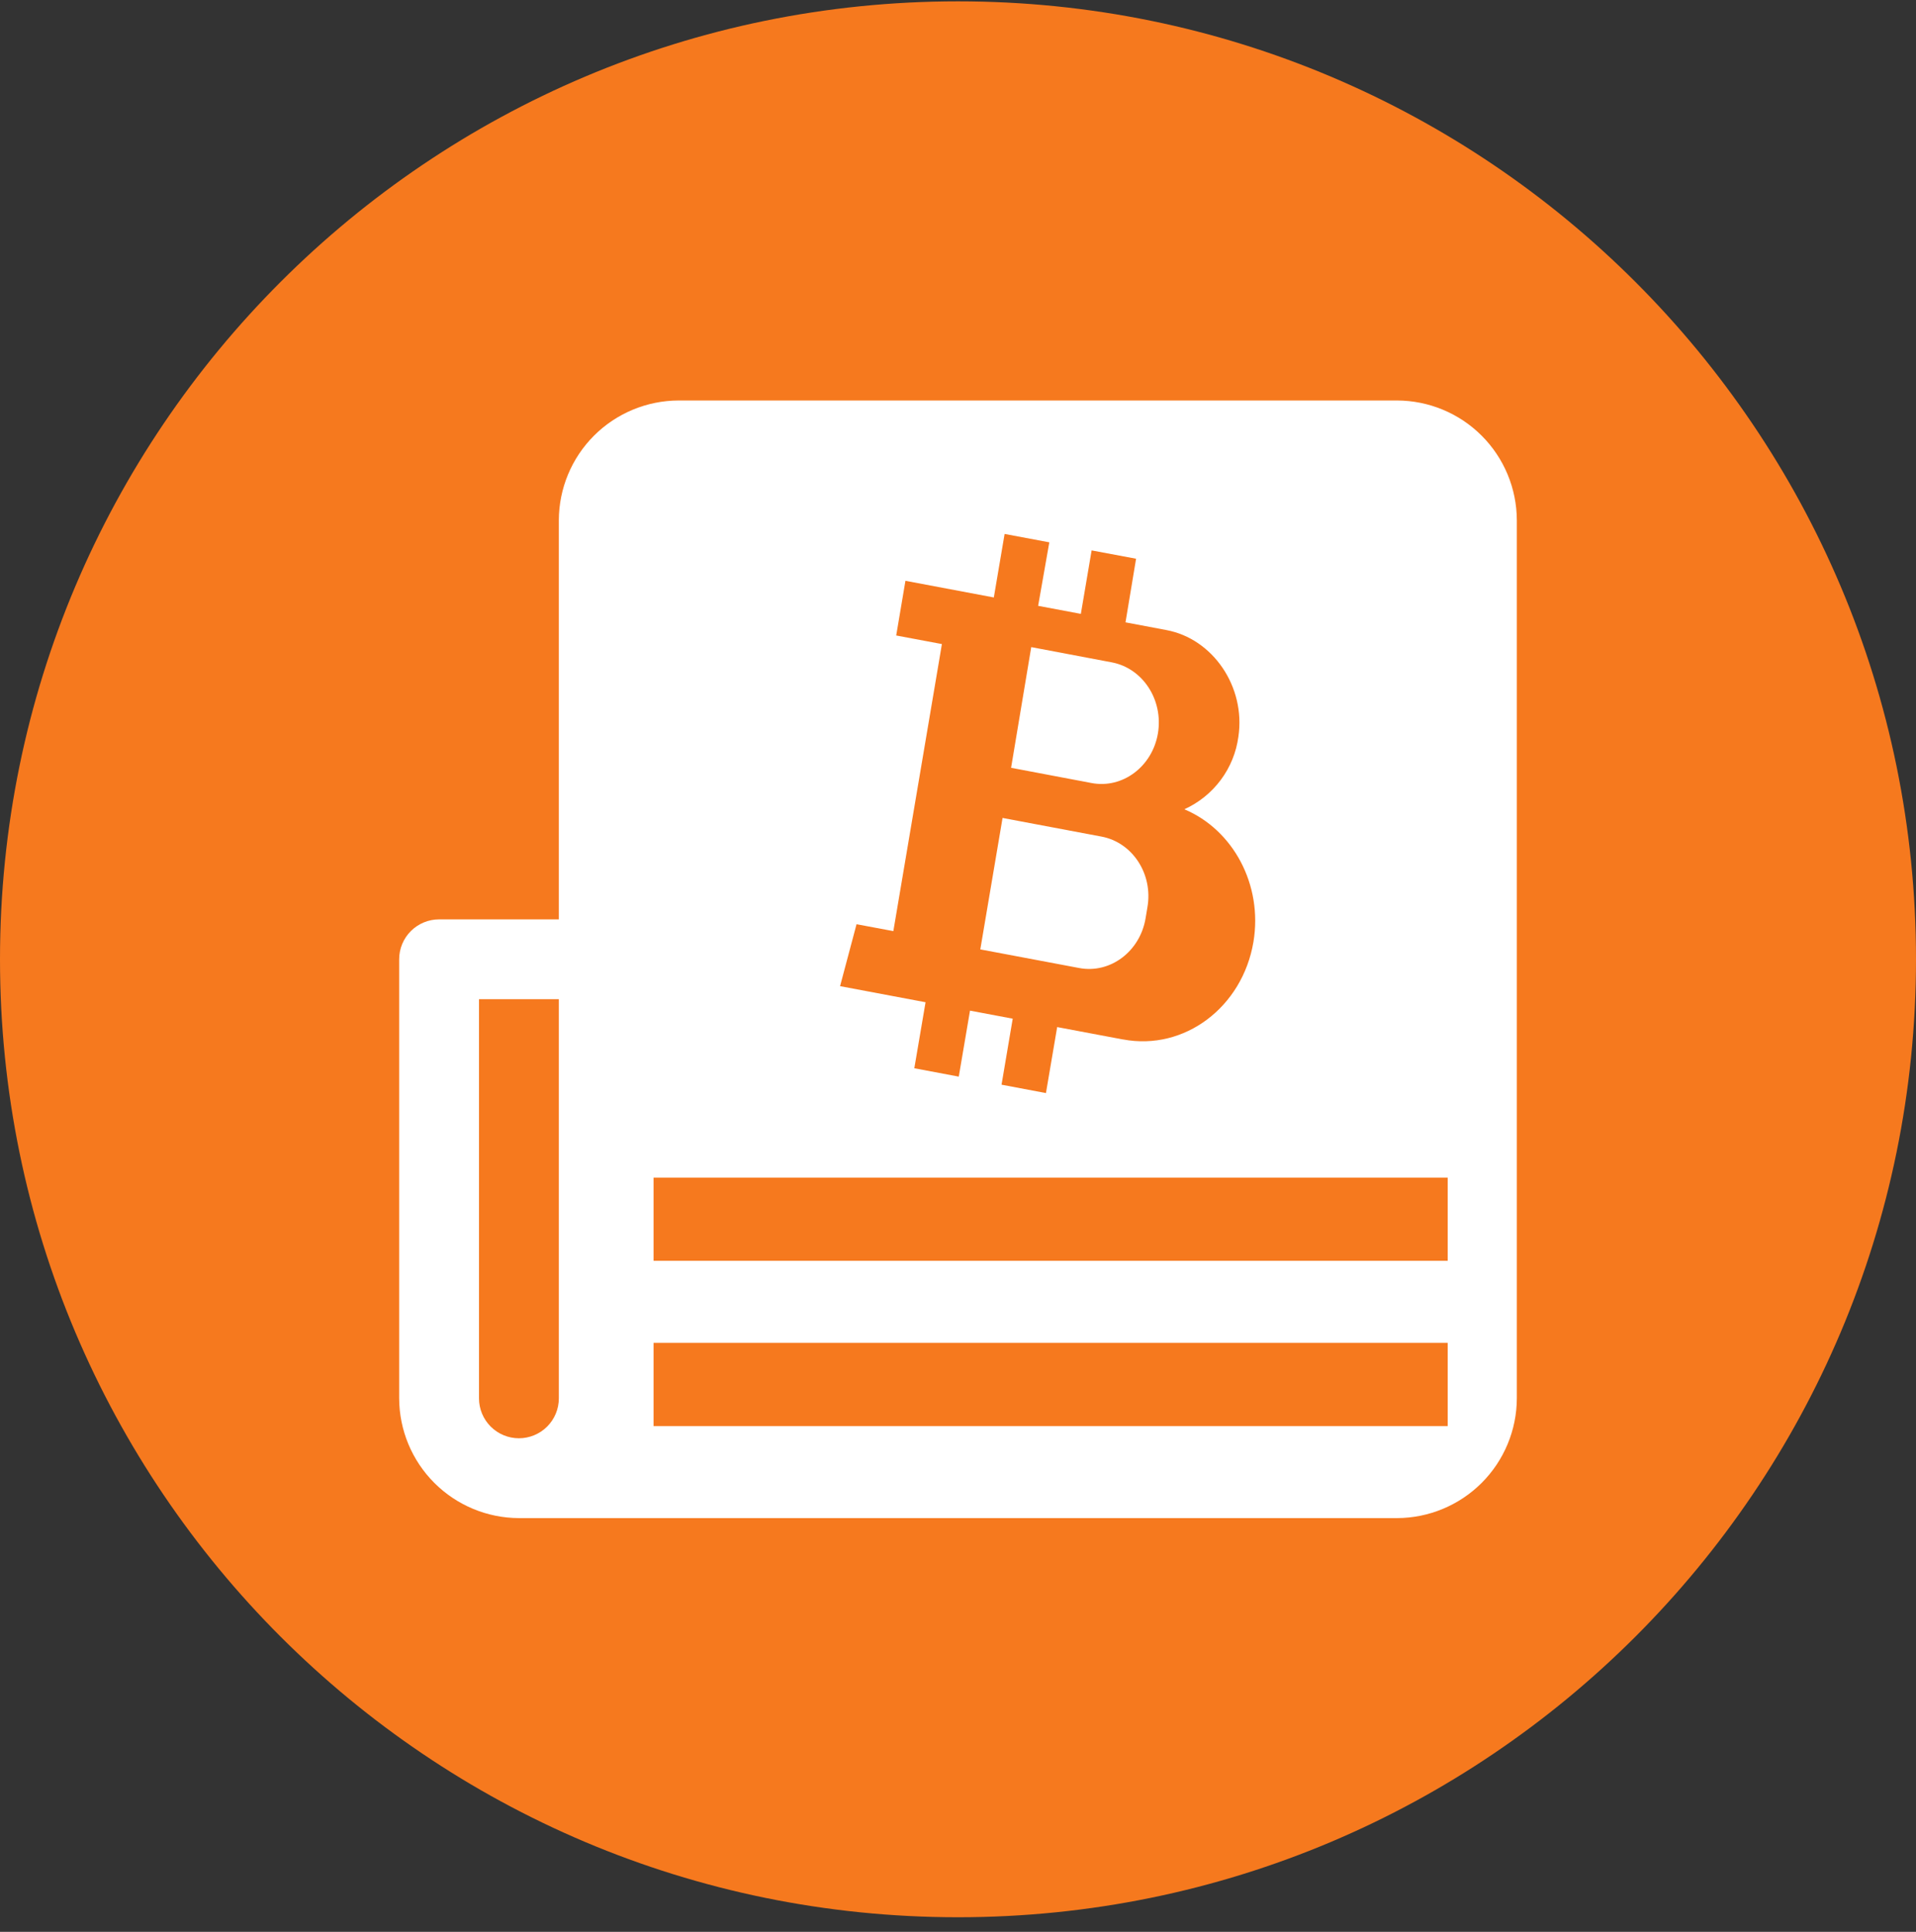
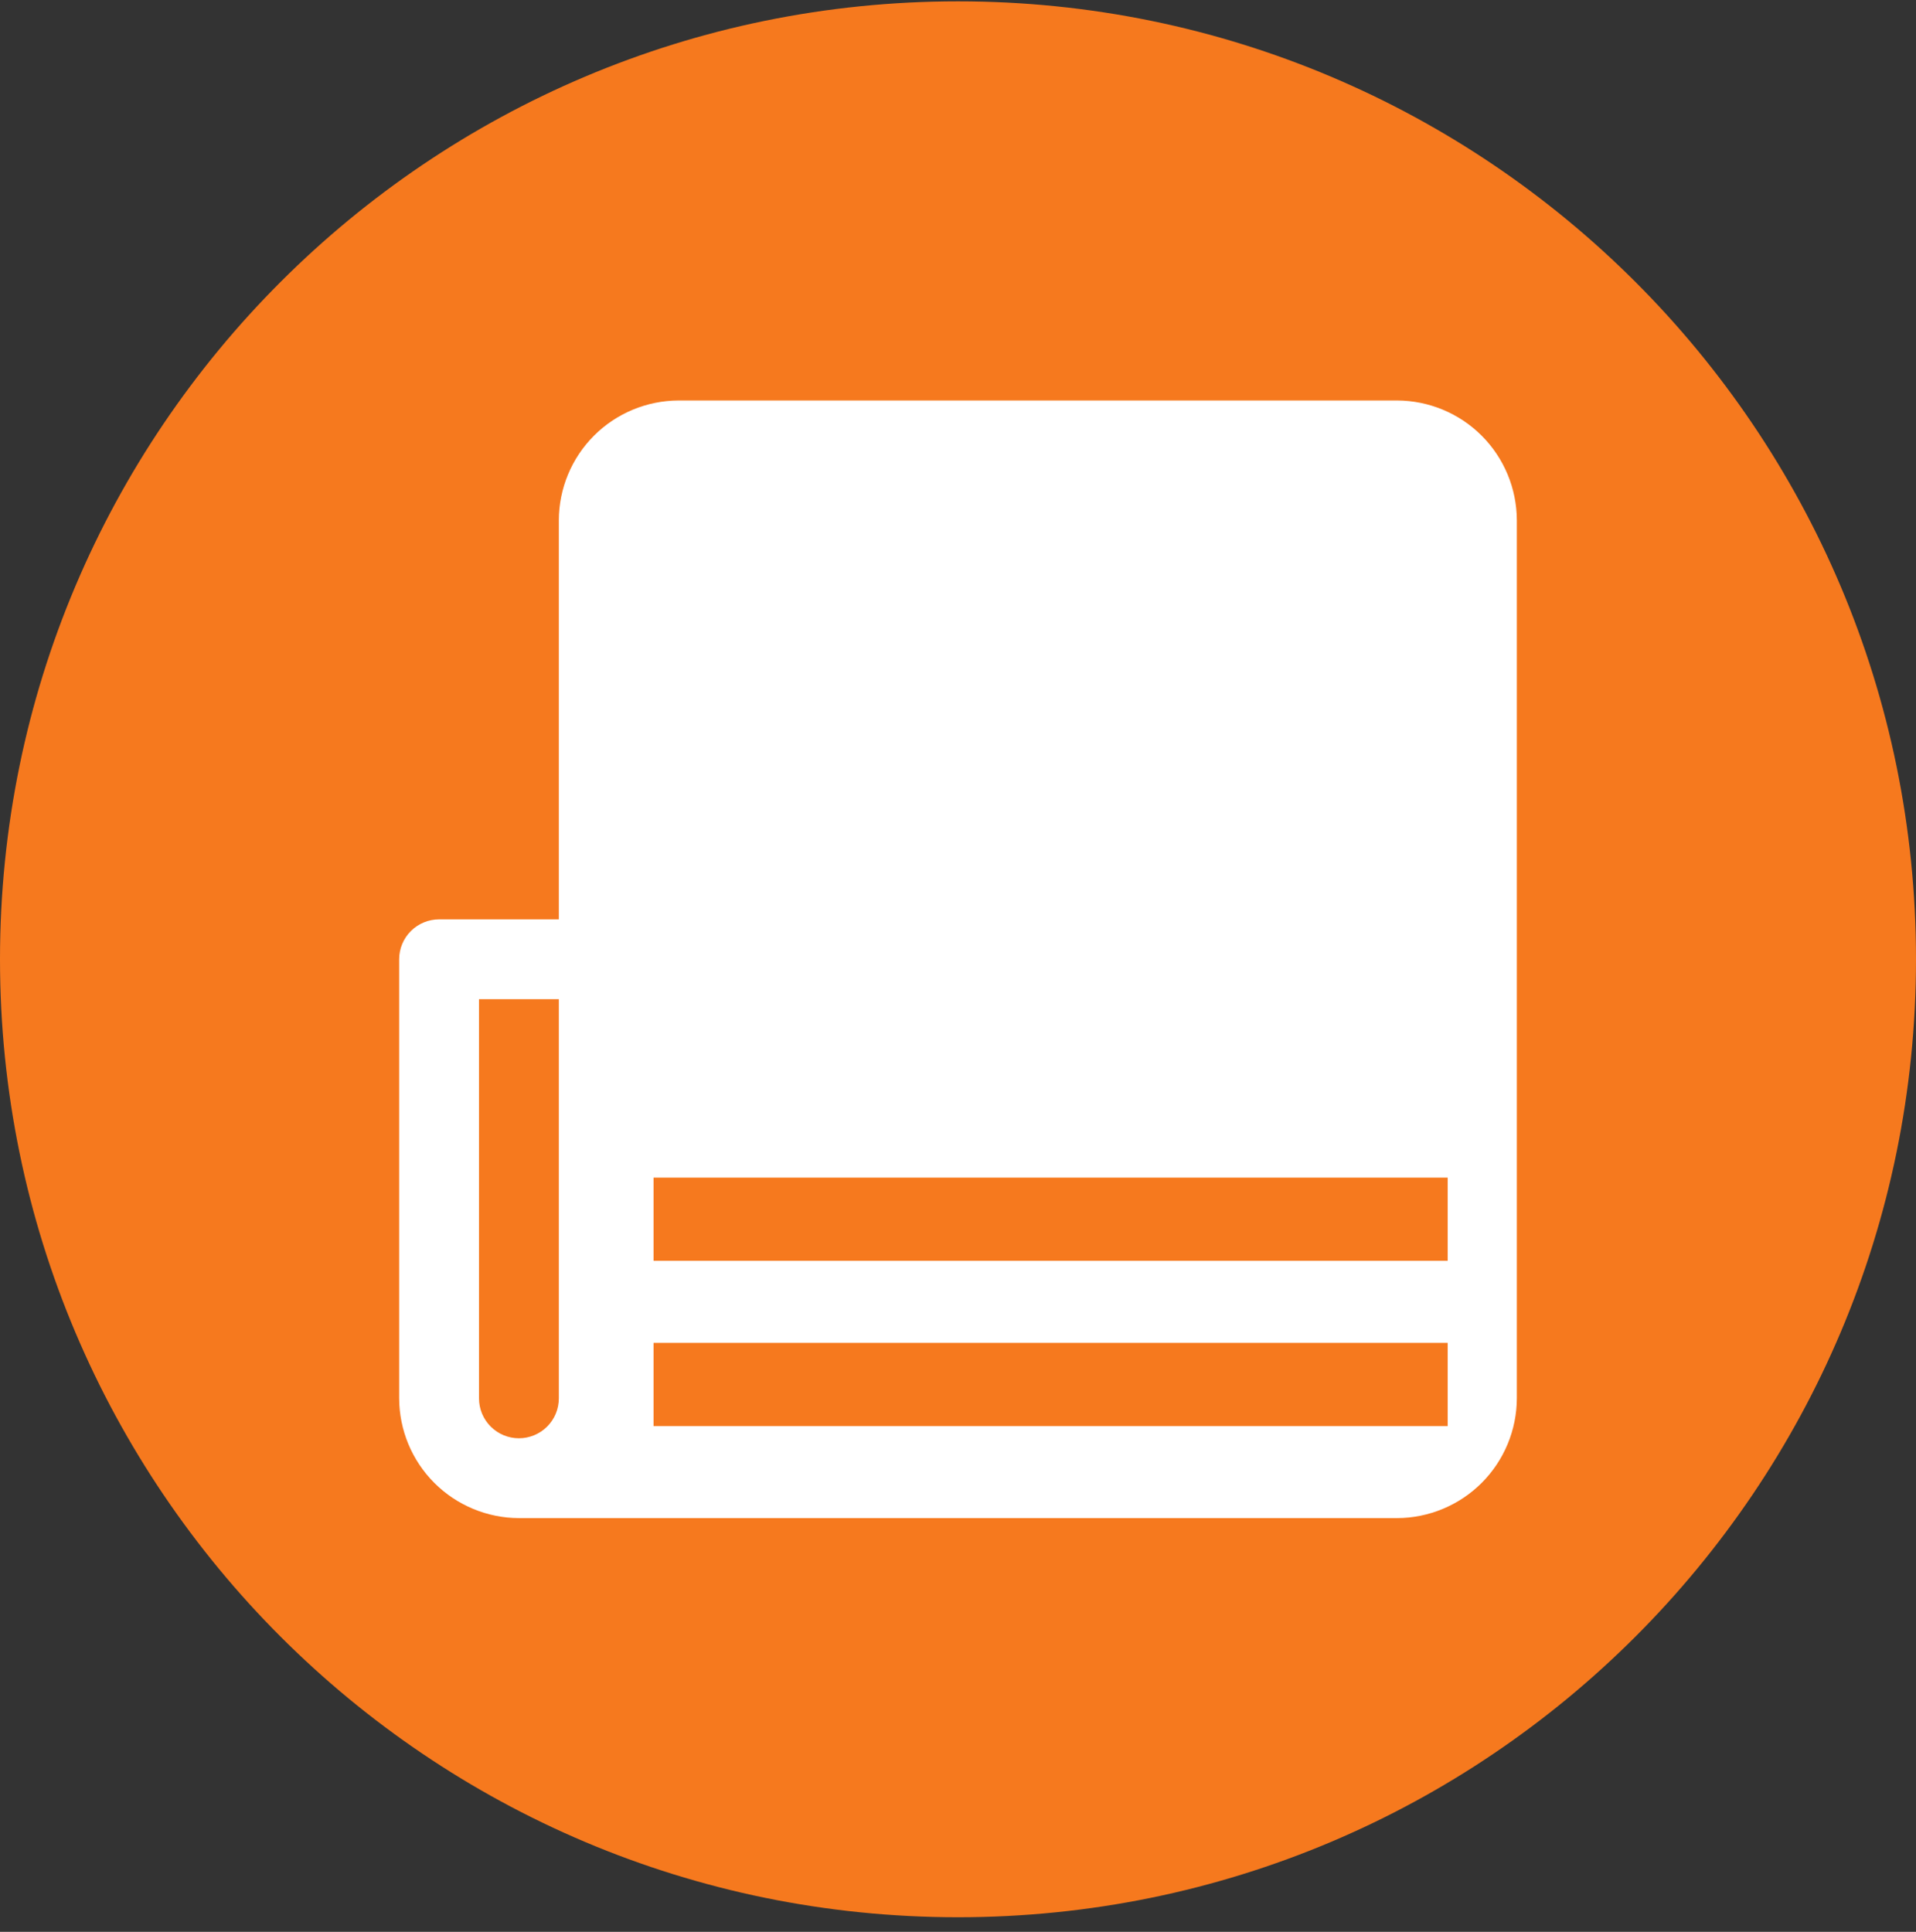
<svg xmlns="http://www.w3.org/2000/svg" width="120" height="121" viewBox="0 0 120 121" fill="none">
  <rect x="0" y="0" width="120" height="121" fill="#333333" stroke="none" />
  <path d="M60 120.084C93.137 120.084 120 93.221 120 60.084C120 26.947 93.137 0.084 60 0.084C26.863 0.084 0 26.947 0 60.084C0 93.221 26.863 120.084 60 120.084Z" fill="#F6791E" />
  <path fill-rule="evenodd" clip-rule="evenodd" d="M42.5 25.084H87.5C89.487 25.09 91.391 25.882 92.797 27.287C94.202 28.692 94.994 30.596 95 32.584V87.584C94.994 89.571 94.202 91.475 92.797 92.88C91.391 94.285 89.487 95.078 87.5 95.084H32.5C30.513 95.078 28.608 94.285 27.203 92.88C25.798 91.475 25.006 89.571 25 87.584V60.084C25 59.42 25.263 58.785 25.732 58.316C26.201 57.847 26.837 57.584 27.5 57.584H35V32.584C35.006 30.596 35.798 28.692 37.203 27.287C38.608 25.882 40.513 25.09 42.5 25.084ZM34.268 89.351C34.737 88.882 35 88.247 35 87.584V62.584H30V87.584C30 88.247 30.263 88.882 30.732 89.351C31.201 89.82 31.837 90.084 32.5 90.084C33.163 90.084 33.799 89.82 34.268 89.351Z" fill="white" />
-   <path d="M74.176 50.688C75.082 50.277 75.867 49.644 76.459 48.849C77.051 48.054 77.43 47.122 77.561 46.141C78.025 43.018 75.963 40.003 73.048 39.463L70.491 38.98L71.153 34.995L68.369 34.474L67.694 38.449L65.019 37.946L65.719 33.968L62.919 33.443L62.244 37.421L56.708 36.378L56.13 39.803L58.991 40.34L58.885 40.976L55.951 58.319L53.646 57.887L52.614 61.766L57.968 62.774L57.264 66.908L60.048 67.433L60.752 63.299L63.427 63.804L62.727 67.938L65.508 68.463L66.211 64.329L70.331 65.105H70.347C74.183 65.824 77.814 63.086 78.504 58.993C79.099 55.41 77.226 51.969 74.176 50.688ZM64.587 40.531L69.628 41.485C71.578 41.854 72.872 43.842 72.521 45.937C72.166 48.02 70.302 49.413 68.365 49.044L63.325 48.09L64.587 40.531ZM71.747 57.521C71.395 59.604 69.529 60.997 67.592 60.631L61.397 59.464L62.791 51.231L68.985 52.398C70.935 52.764 72.23 54.752 71.862 56.834L71.747 57.521Z" fill="#F6791E" />
  <rect x="40.932" y="84.109" width="49.737" height="5.211" fill="#F6791E" />
  <rect x="40.932" y="73.758" width="49.737" height="5.211" fill="#F6791E" />
</svg>